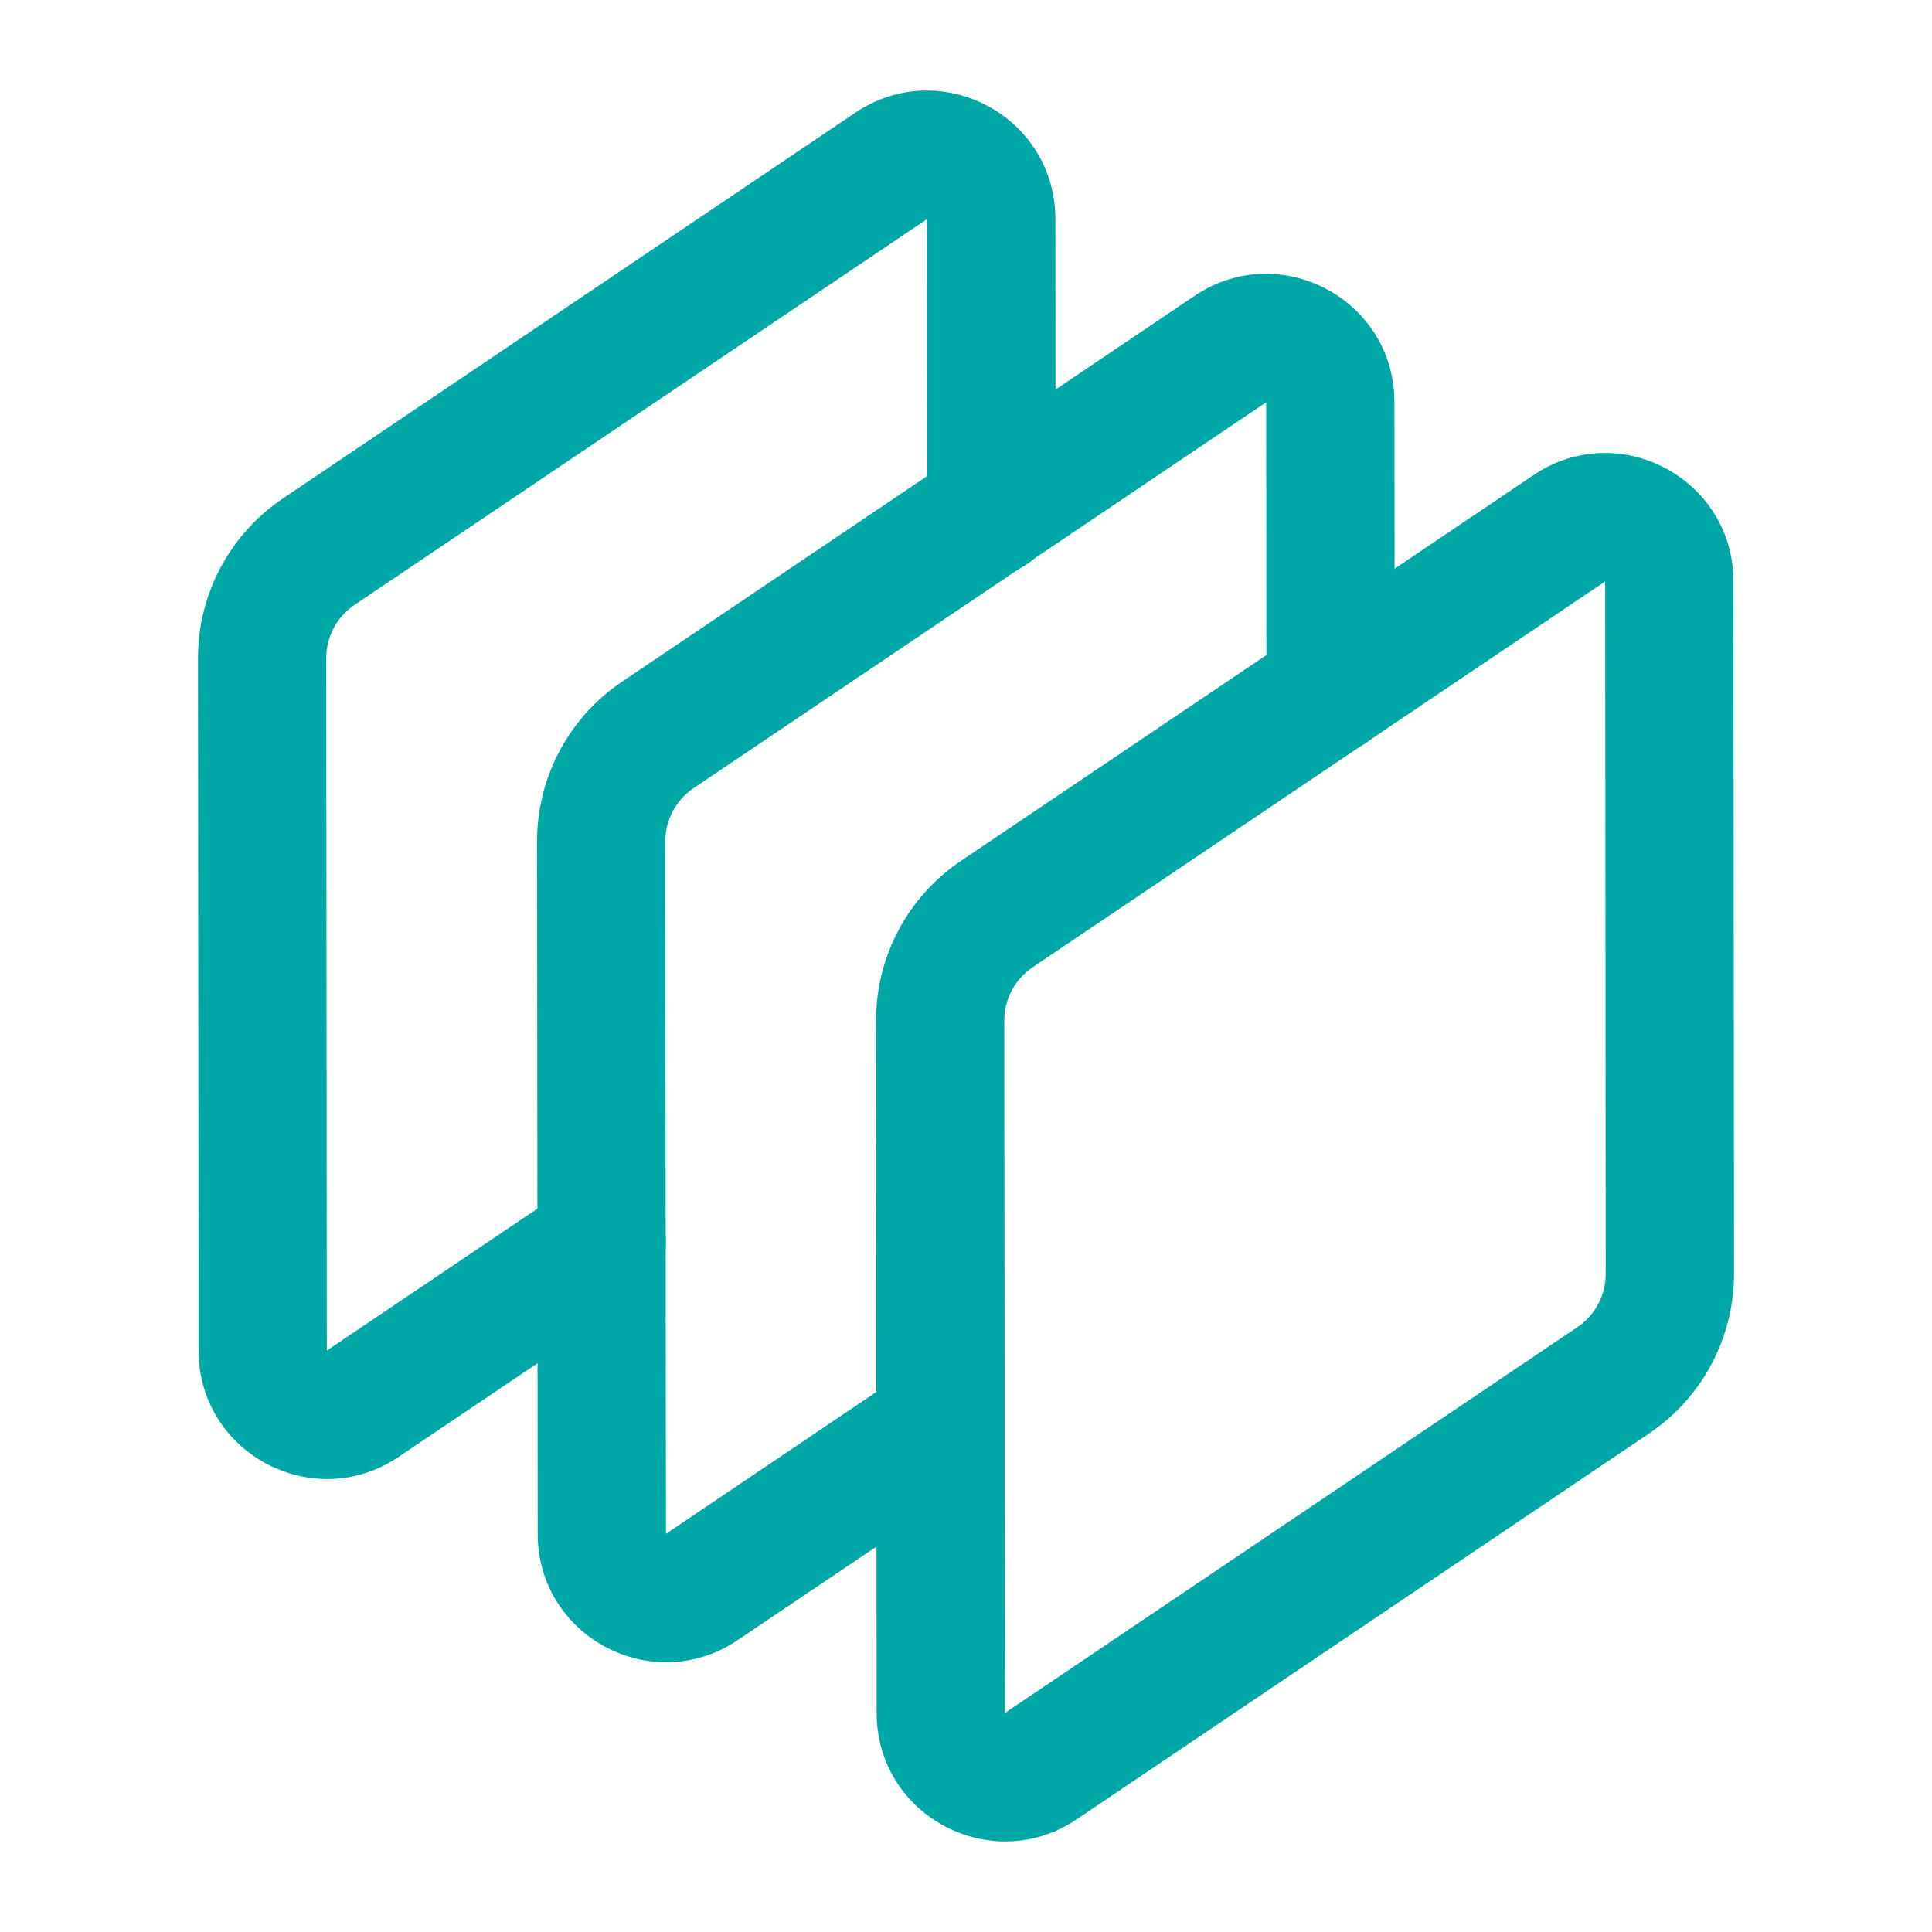
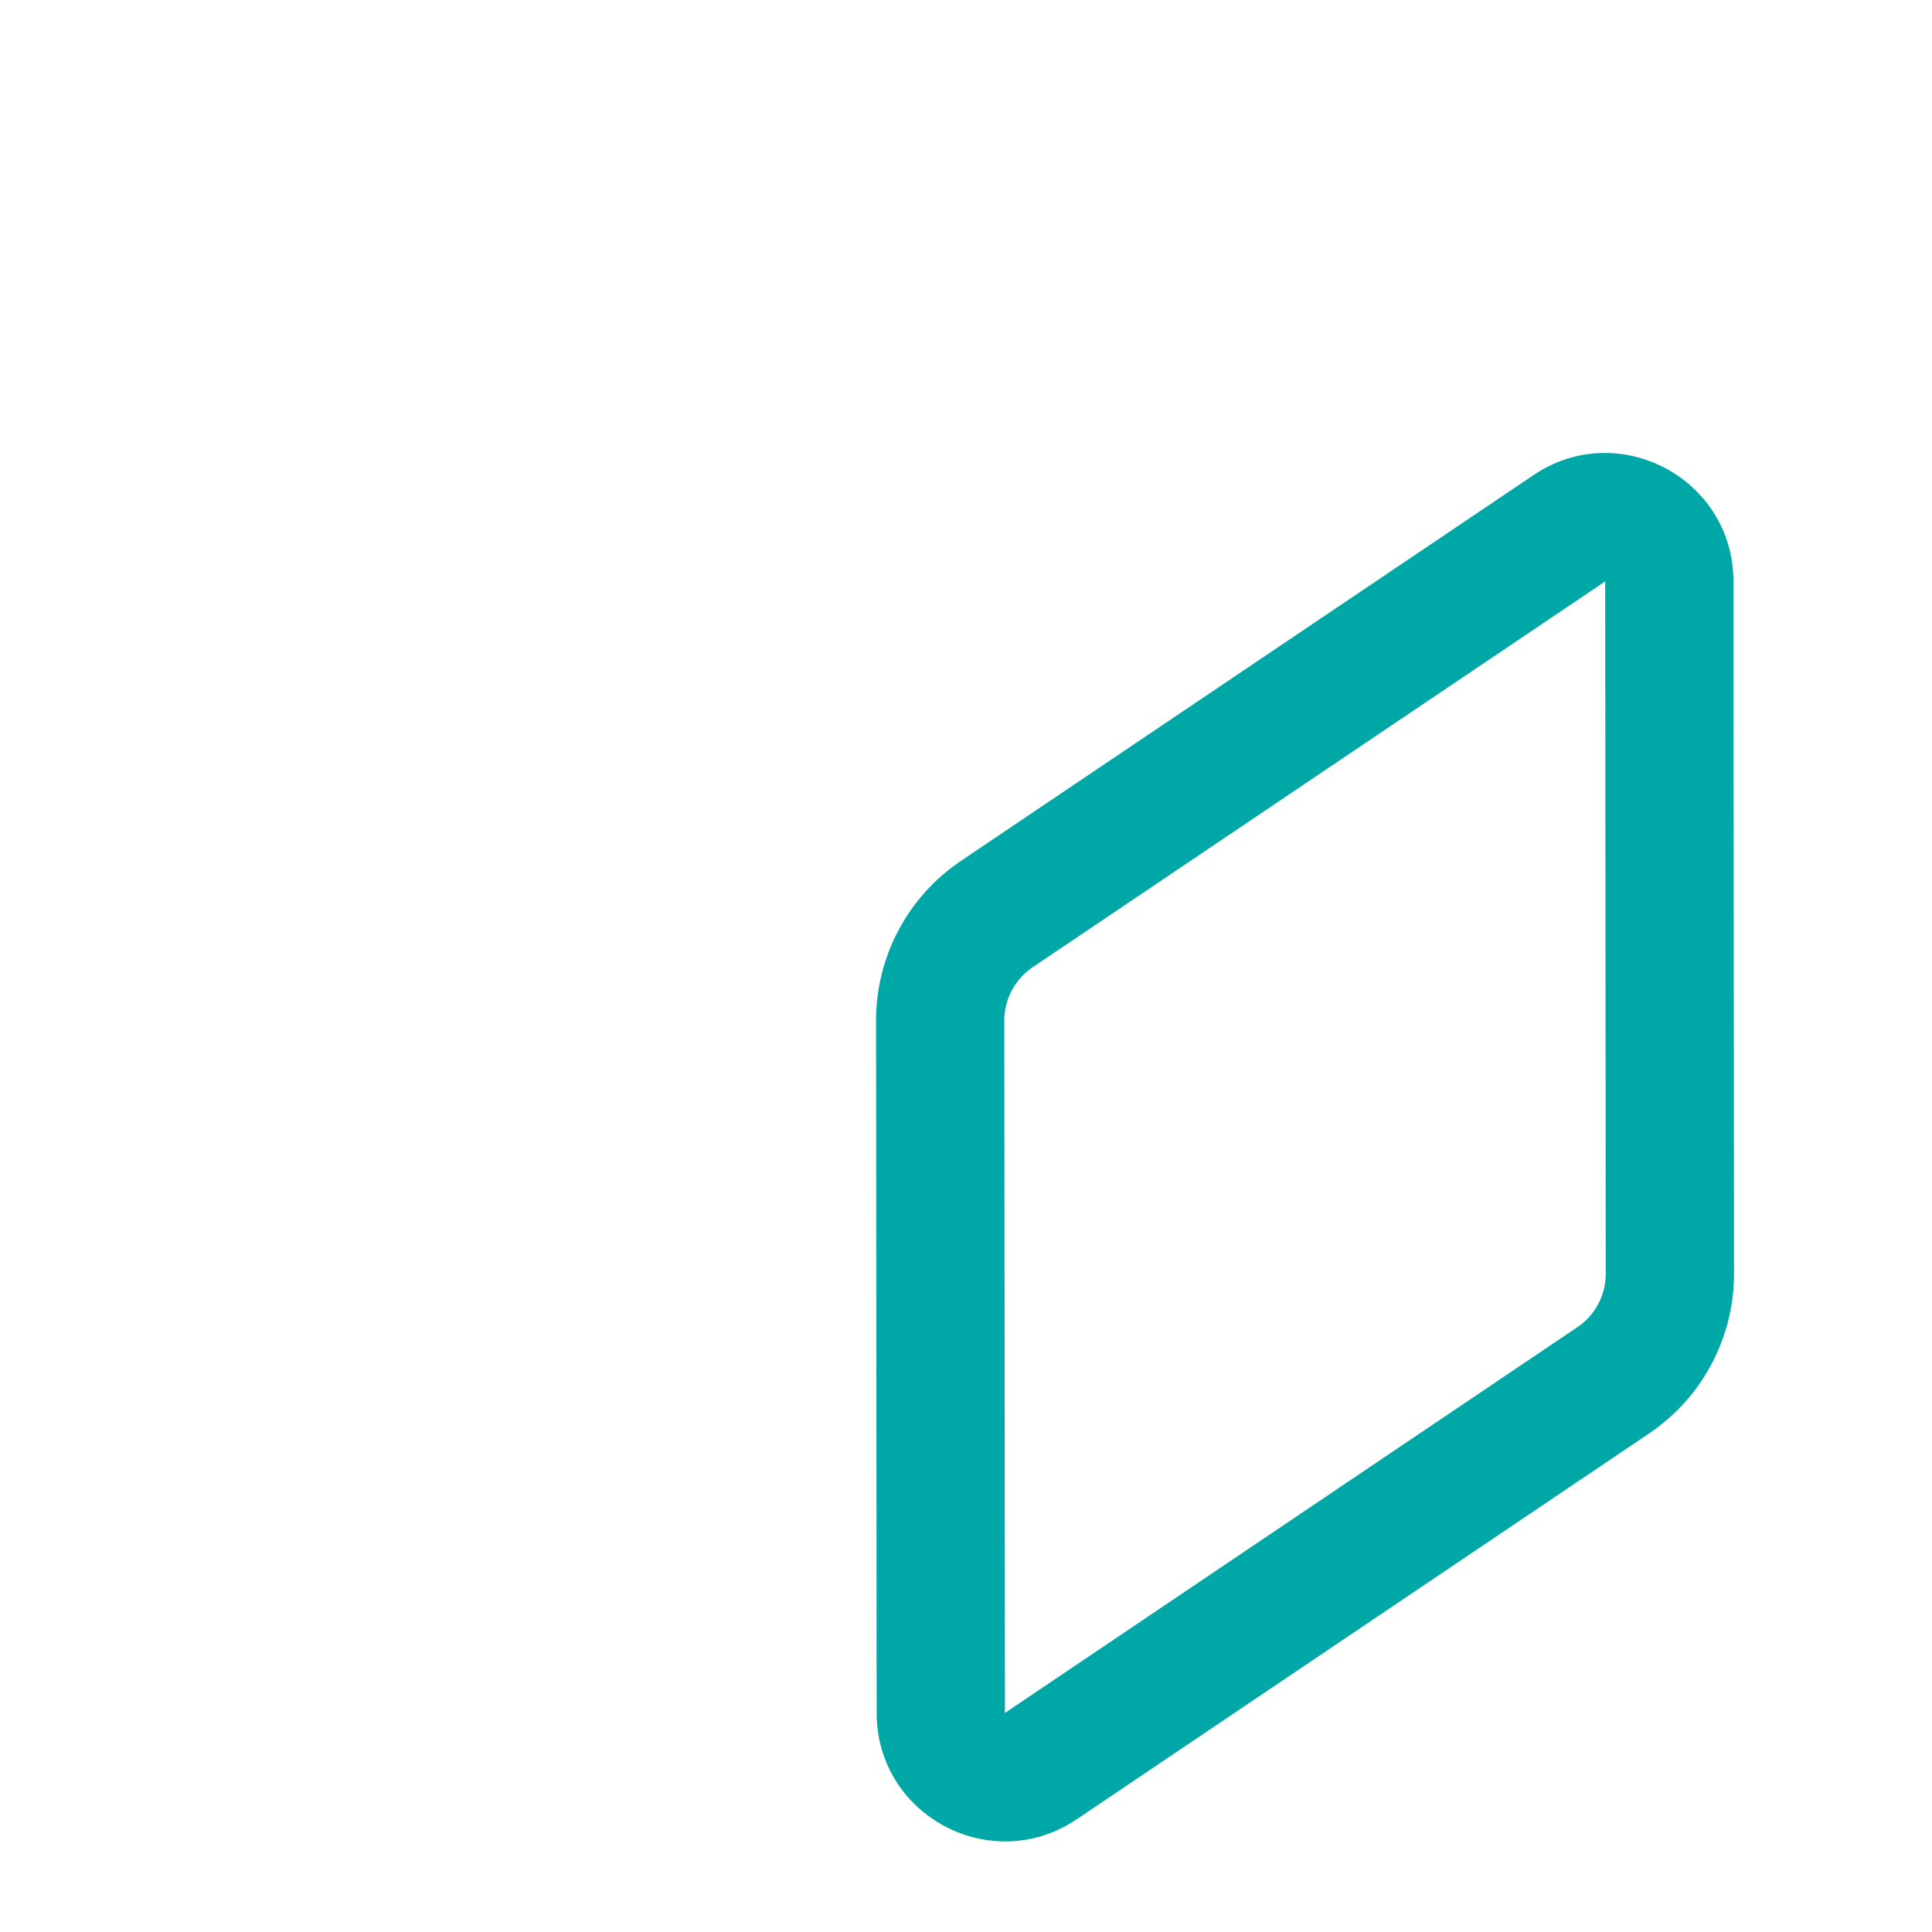
<svg xmlns="http://www.w3.org/2000/svg" width="32" height="32" viewBox="0 0 32 32" fill="none">
-   <path fill-rule="evenodd" clip-rule="evenodd" d="M16.423 9.522C15.836 9.522 15.36 9.047 15.36 8.461L15.356 3.628L5.872 10.019C5.578 10.216 5.403 10.547 5.403 10.901L5.413 22.37L9.373 19.701C9.859 19.373 10.519 19.502 10.847 19.988C11.175 20.475 11.046 21.135 10.56 21.463L6.601 24.131C5.19 25.082 3.291 24.072 3.289 22.372L3.279 10.903C3.278 9.842 3.805 8.85 4.684 8.257L14.168 1.866C15.579 0.916 17.479 1.925 17.48 3.626L17.484 8.459C17.485 9.045 17.01 9.521 16.423 9.522Z" fill="#00A7A7" />
-   <path fill-rule="evenodd" clip-rule="evenodd" d="M16.459 23.026C16.787 23.513 16.658 24.173 16.172 24.501L12.217 27.166C10.807 28.117 8.907 27.107 8.906 25.407L8.895 13.938C8.894 12.877 9.421 11.885 10.301 11.292L19.785 4.901C21.195 3.951 23.095 4.96 23.096 6.661L23.1 11.419C23.101 12.005 22.626 12.481 22.039 12.482C21.452 12.482 20.976 12.007 20.976 11.421L20.972 6.663L11.488 13.054C11.195 13.251 11.019 13.582 11.02 13.936L11.03 25.405L14.985 22.739C15.471 22.411 16.131 22.54 16.459 23.026Z" fill="#00A7A7" />
  <path fill-rule="evenodd" clip-rule="evenodd" d="M28.721 21.097C28.721 22.158 28.194 23.149 27.315 23.742L17.832 30.134C16.422 31.084 14.522 30.075 14.52 28.374L14.51 16.905C14.509 15.844 15.036 14.852 15.916 14.259L25.4 7.869C26.81 6.918 28.71 7.928 28.711 9.629L28.721 21.097ZM26.128 21.981C26.421 21.783 26.596 21.453 26.596 21.099L26.587 9.63L17.103 16.021C16.81 16.219 16.634 16.549 16.634 16.903L16.645 28.372L26.128 21.981Z" fill="#00A7A7" />
</svg>